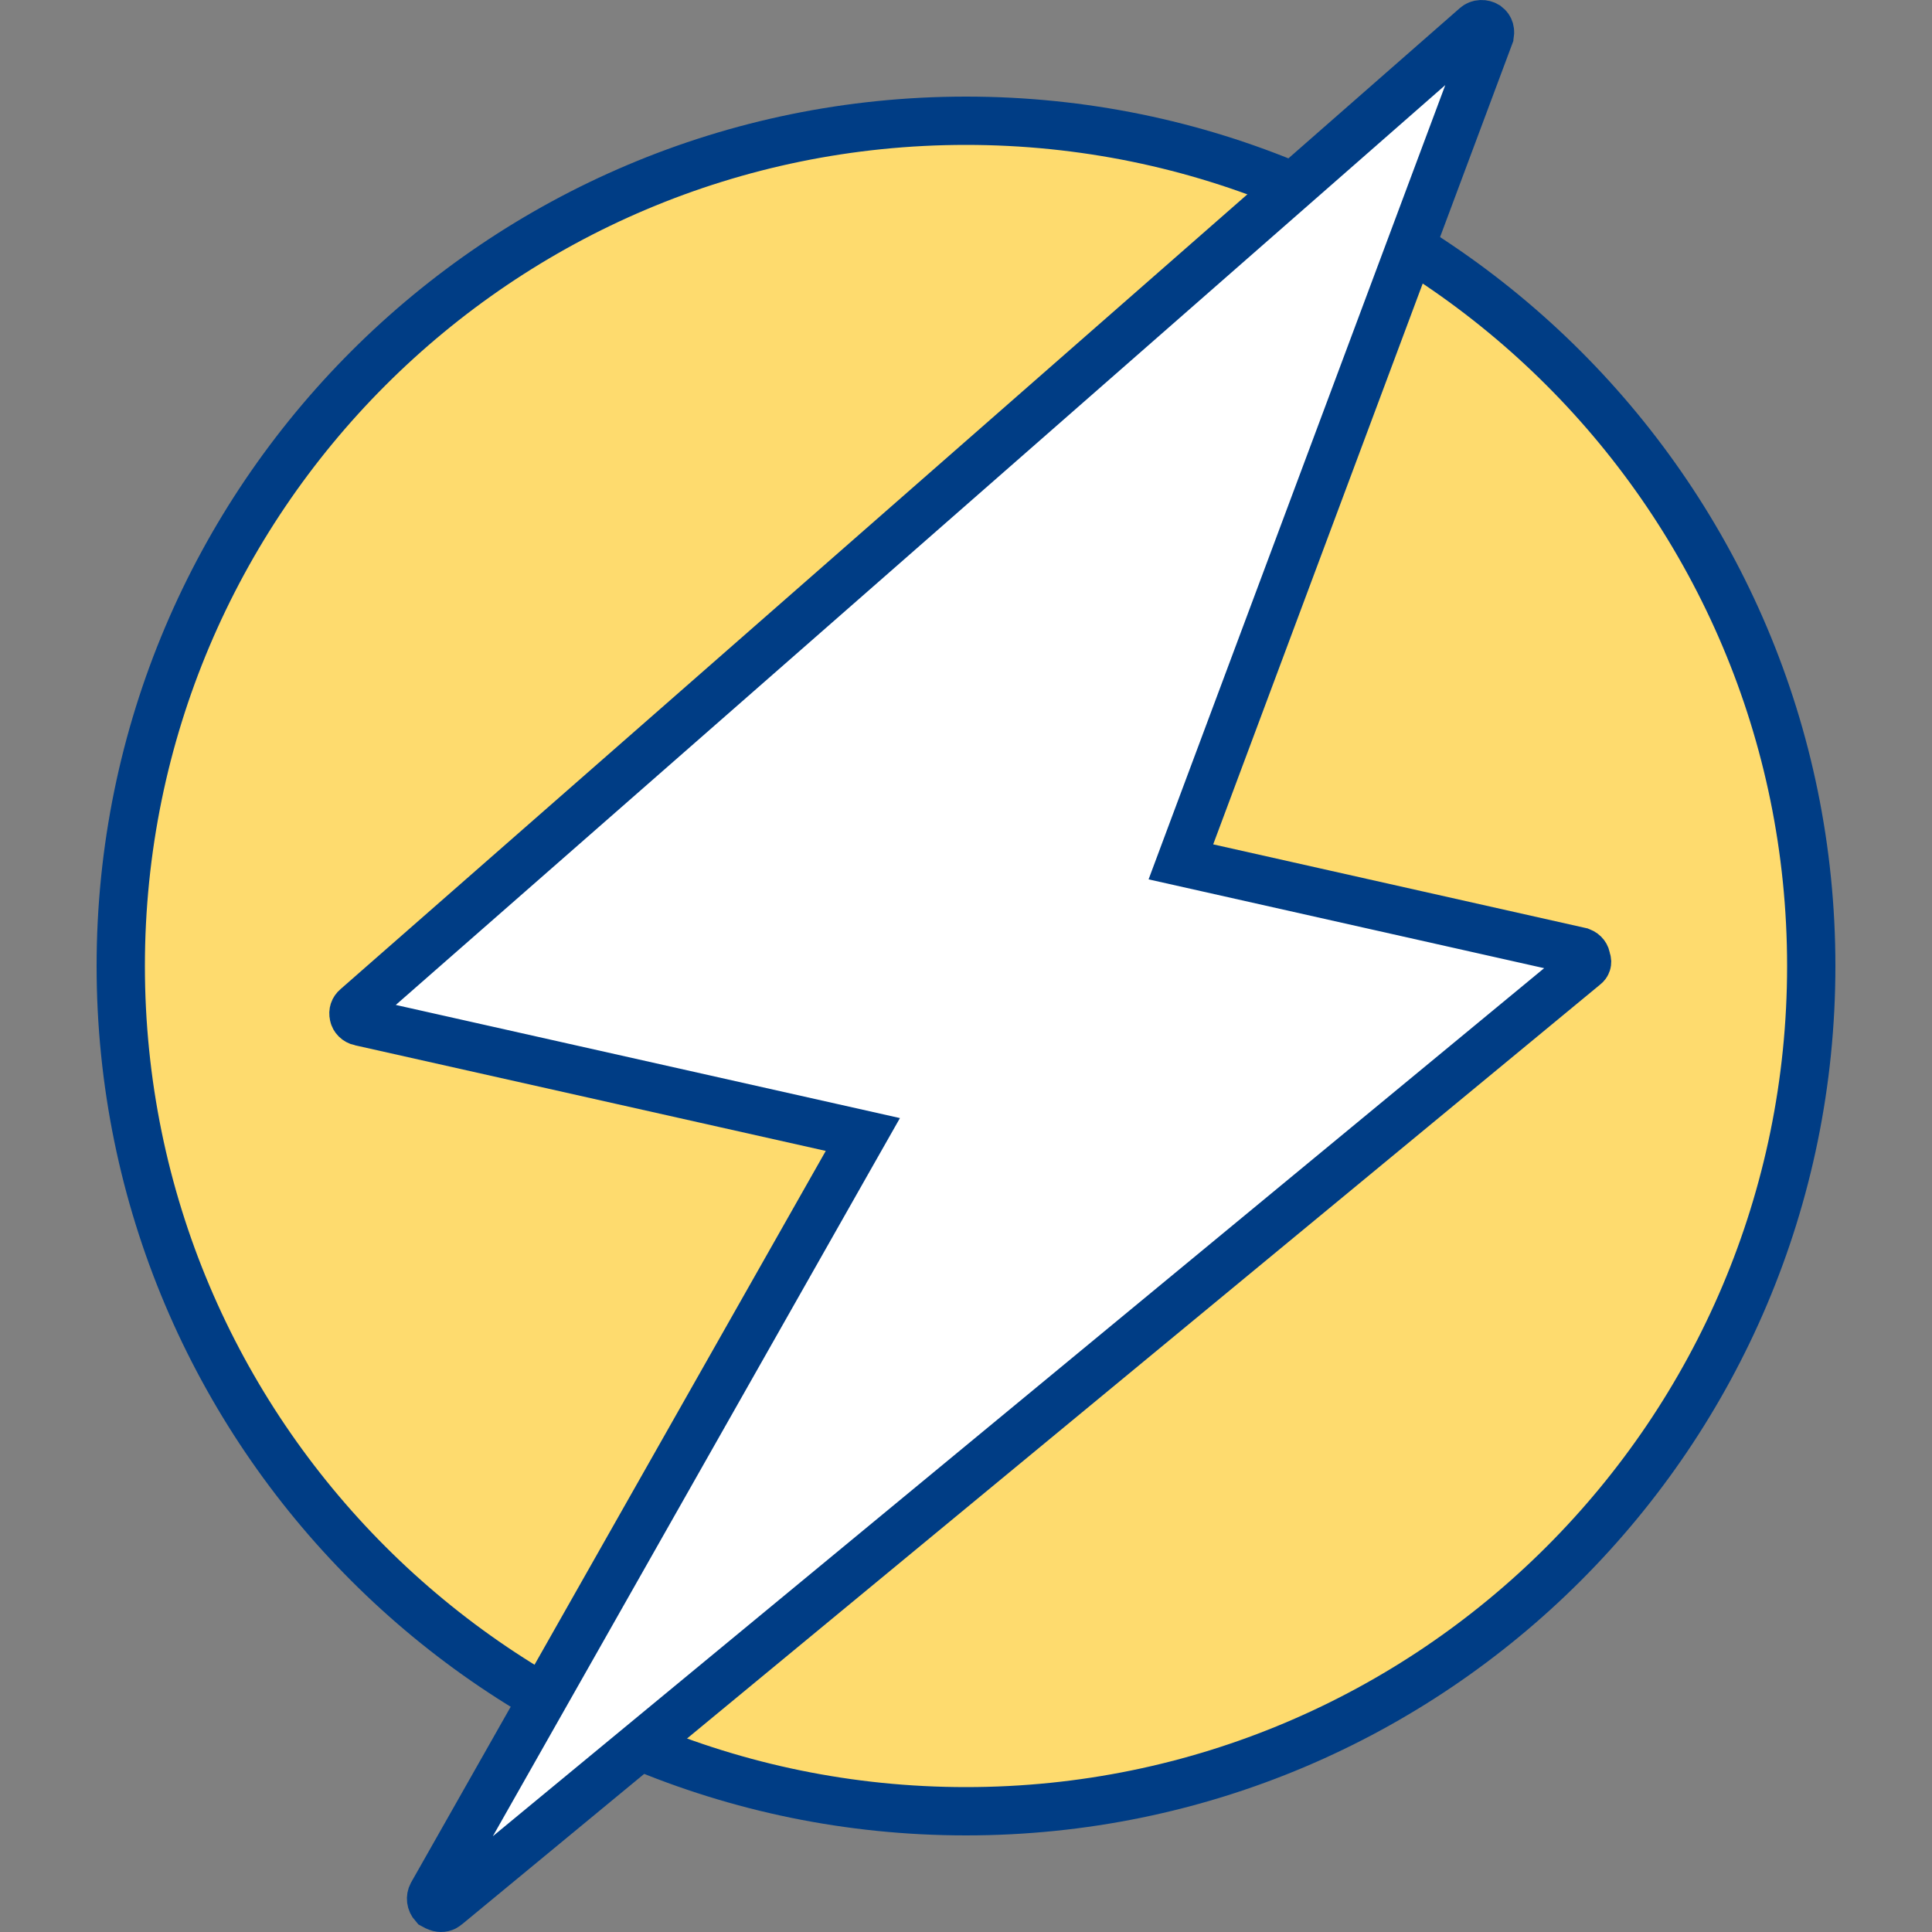
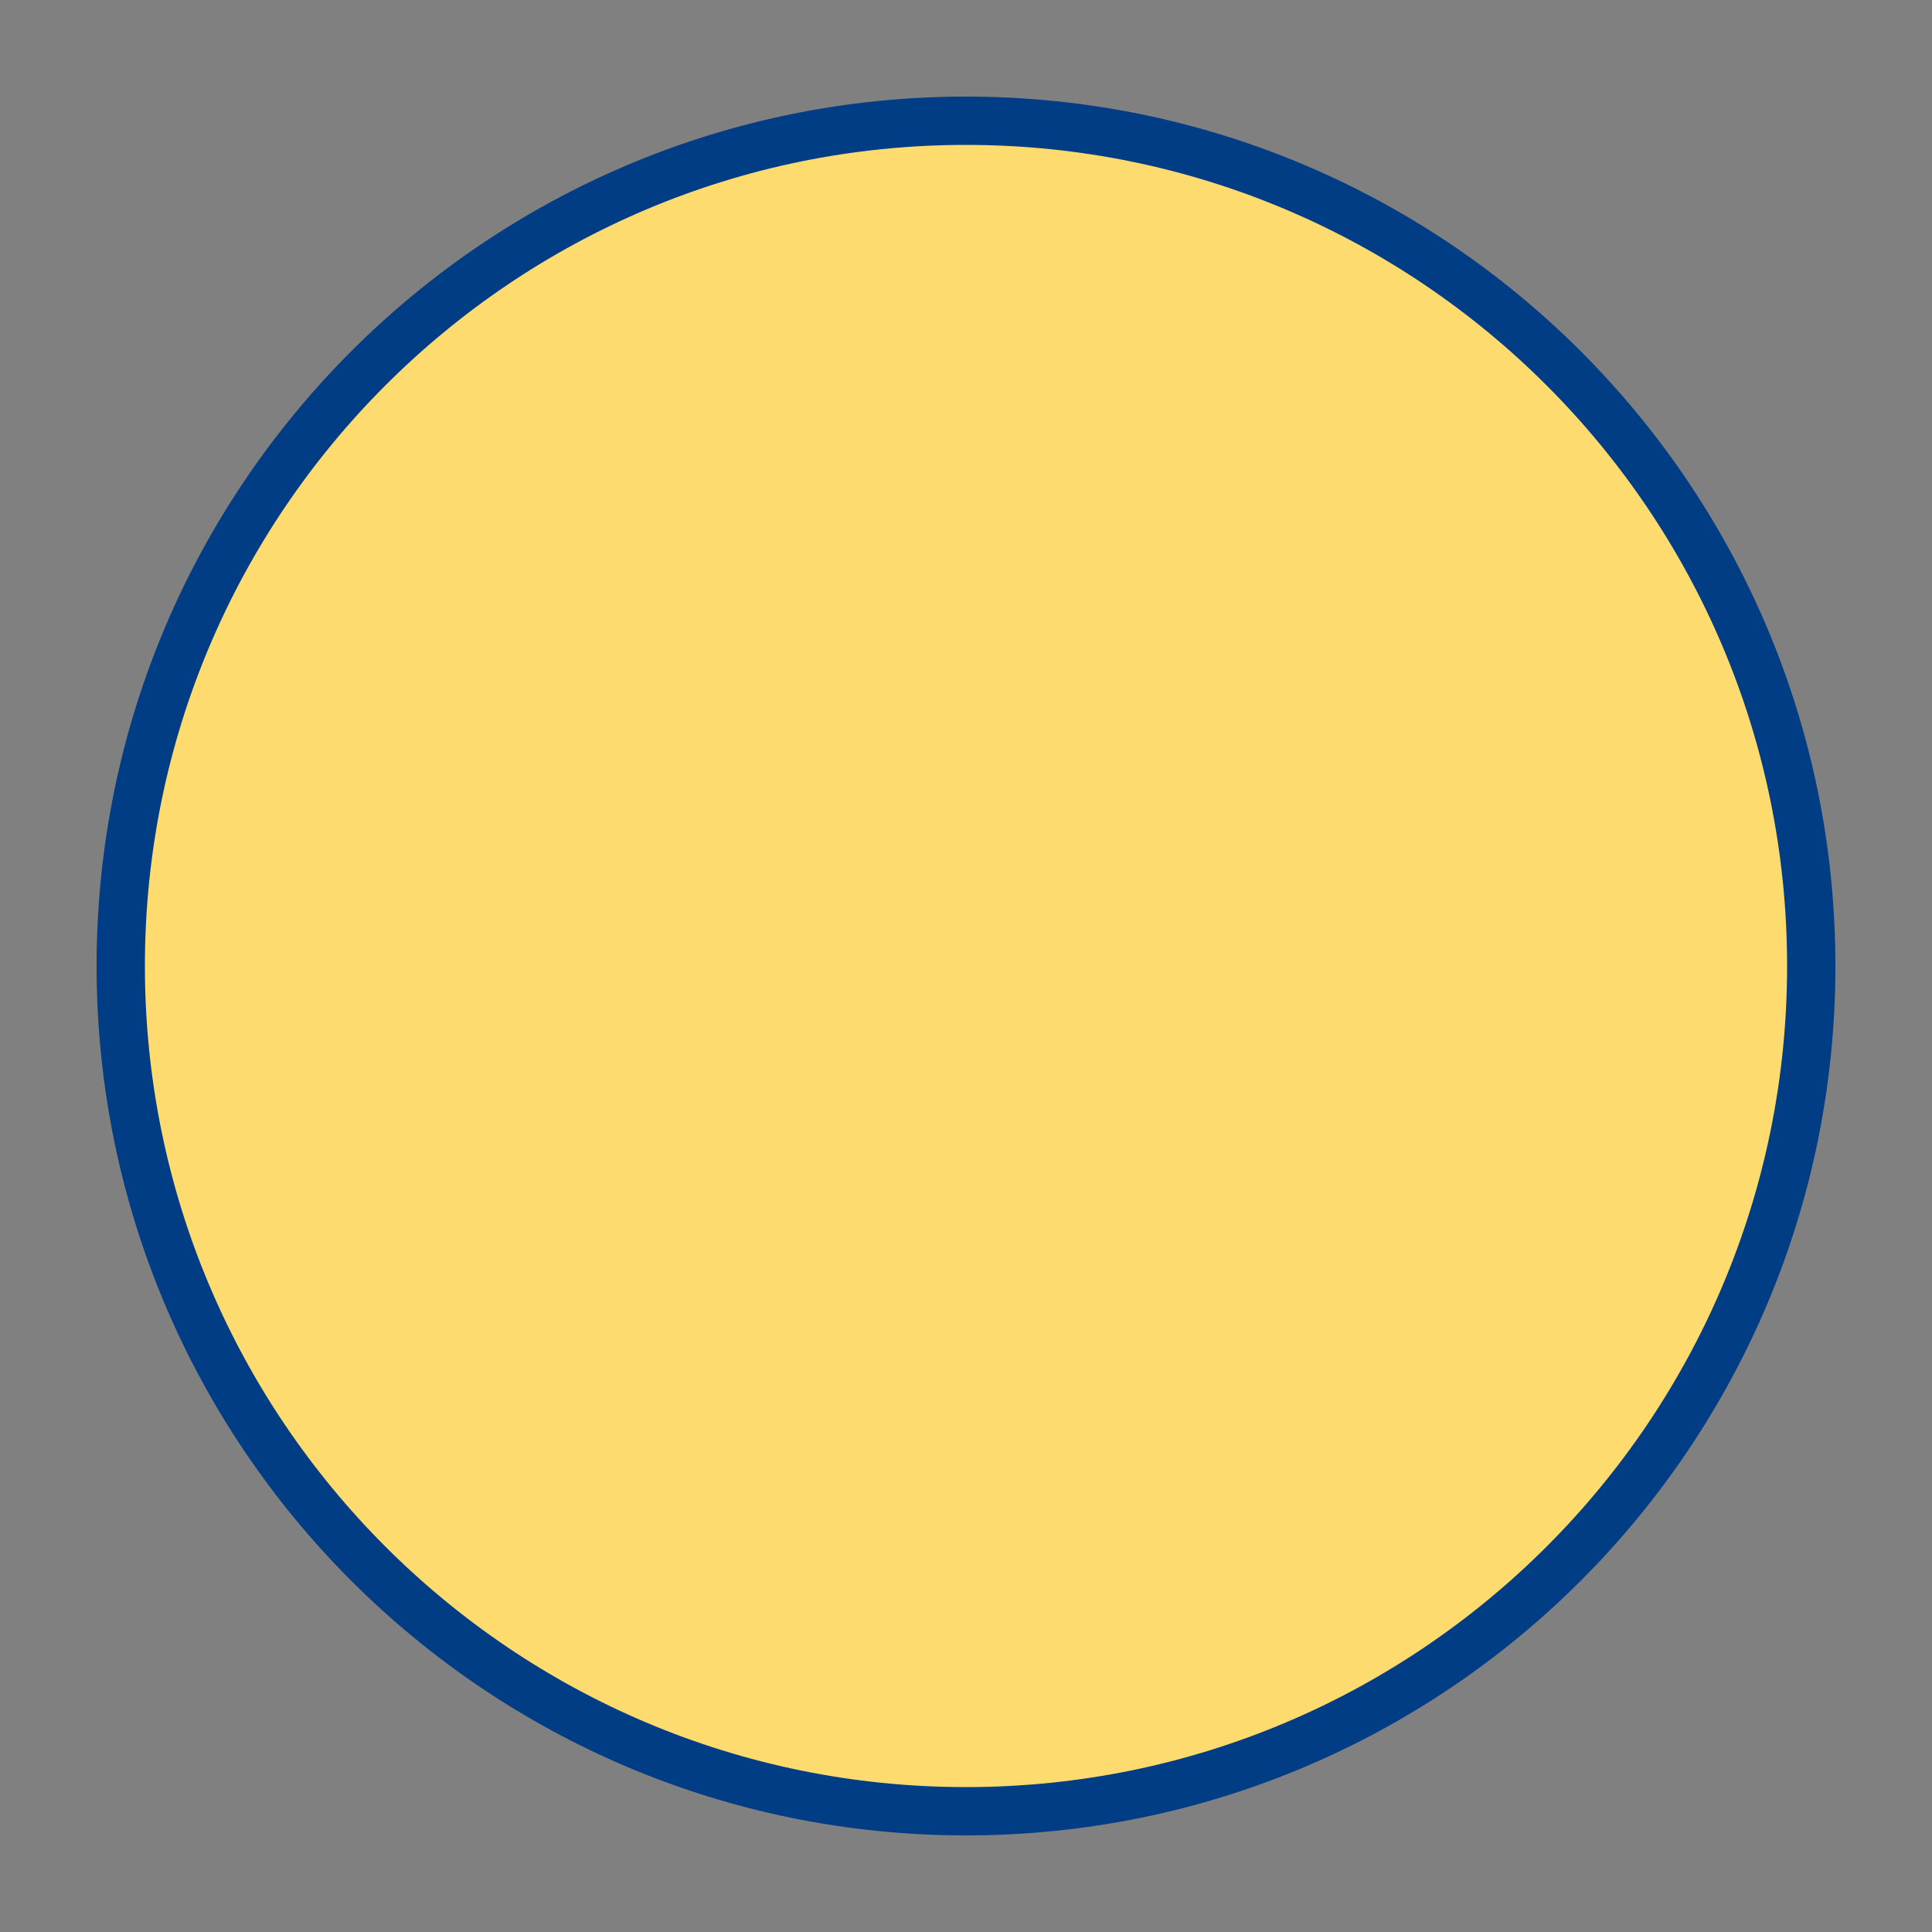
<svg xmlns="http://www.w3.org/2000/svg" width="80" height="80" viewBox="0 0 80 80" fill="none">
  <rect x="0" y="0" width="80" height="80" fill="#808080" stroke="none" />
  <path d="M75 40C75 59.33 59.33 75 40 75C20.67 75 5 59.33 5 40C5 20.67 20.67 5 40 5C59.33 5 75 20.67 75 40Z" fill="#FEDB6E" stroke="#003D85" stroke-width="2" />
-   <path d="M65.625 39.997L65.606 40.011L65.588 40.026L18.486 78.917L18.483 78.92C18.399 78.99 18.293 79.017 18.177 78.989C18.143 78.98 18.095 78.963 18.04 78.938C18.012 78.924 17.985 78.91 17.96 78.896C17.833 78.753 17.821 78.578 17.892 78.444L35.063 48.15L35.729 46.977L34.412 46.681L14.913 42.306L14.911 42.306C14.764 42.273 14.669 42.166 14.648 42.059L14.646 42.049L14.644 42.038C14.616 41.913 14.653 41.802 14.75 41.718L14.75 41.718L14.759 41.711L61.104 1.091L61.11 1.086C61.169 1.034 61.243 1.004 61.328 1C61.414 0.997 61.496 1.02 61.556 1.057C61.631 1.113 61.667 1.174 61.685 1.235C61.704 1.302 61.707 1.396 61.667 1.507C61.667 1.508 61.666 1.509 61.666 1.51L49.299 34.613L48.898 35.688L50.017 35.939L65.412 39.396L65.414 39.397C65.56 39.429 65.655 39.536 65.677 39.643L65.689 39.704L65.708 39.763C65.733 39.838 65.715 39.929 65.625 39.997Z" fill="white" stroke="#003D85" stroke-width="2" />
</svg>